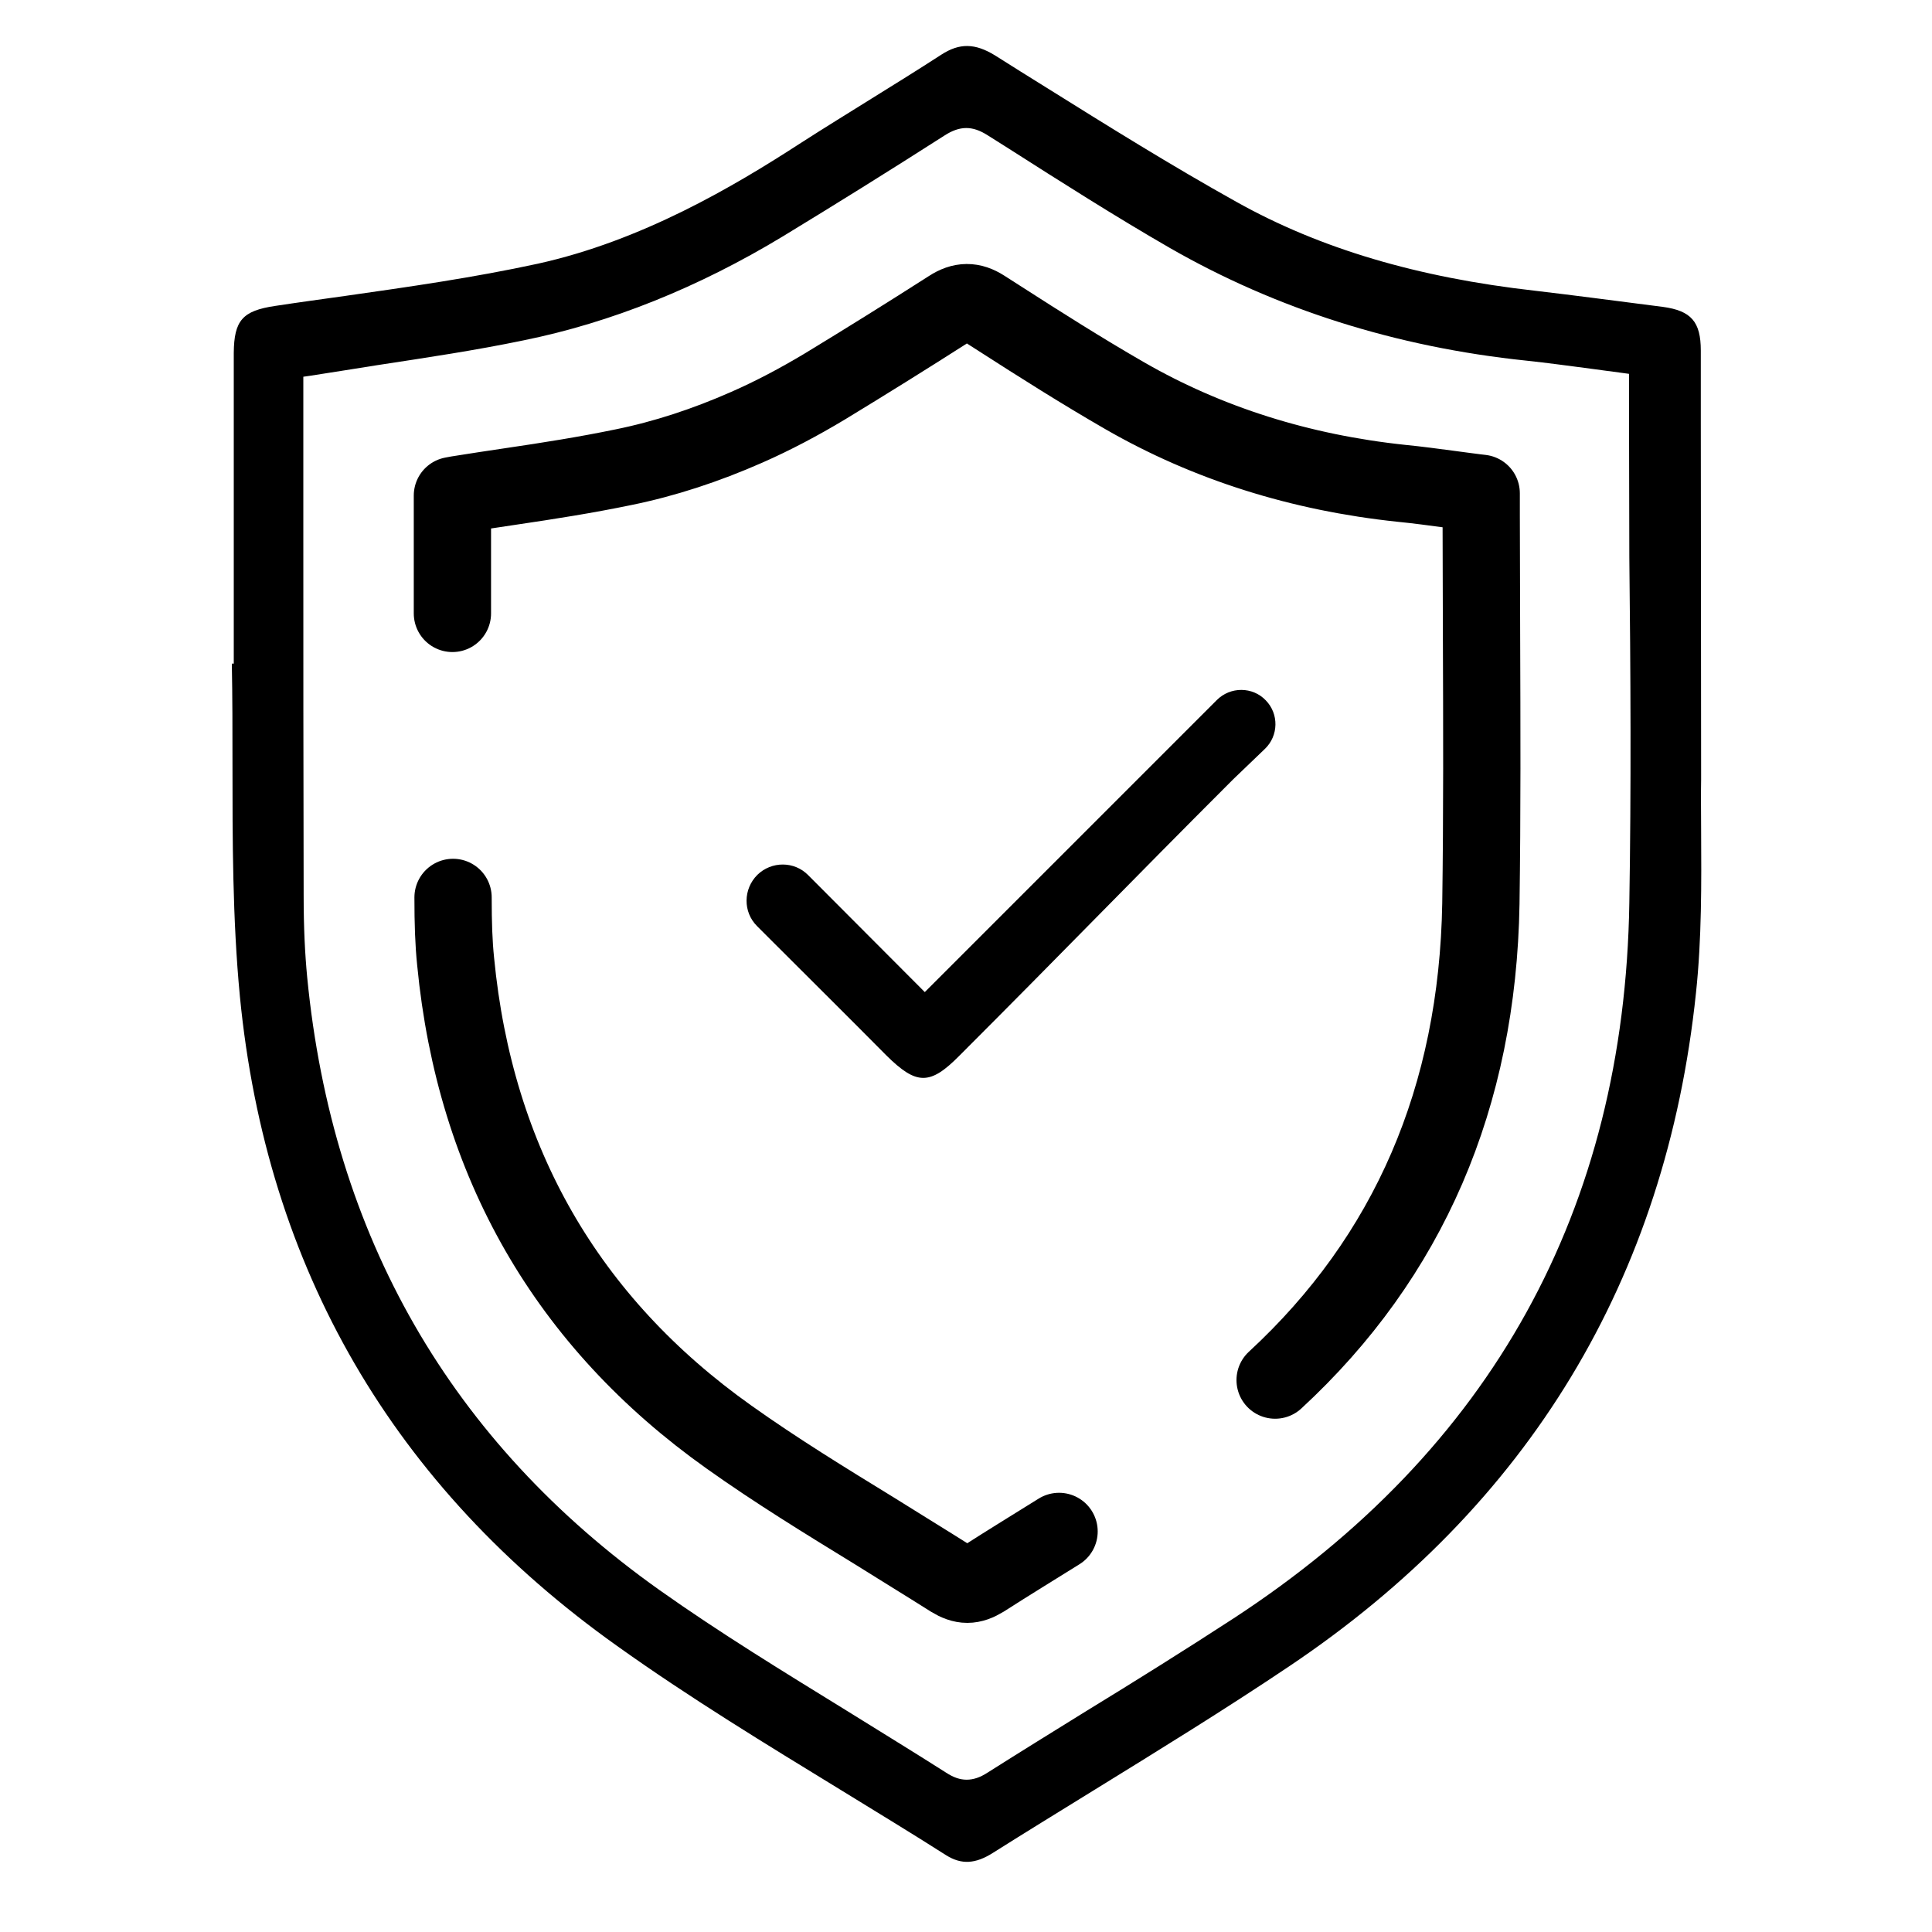
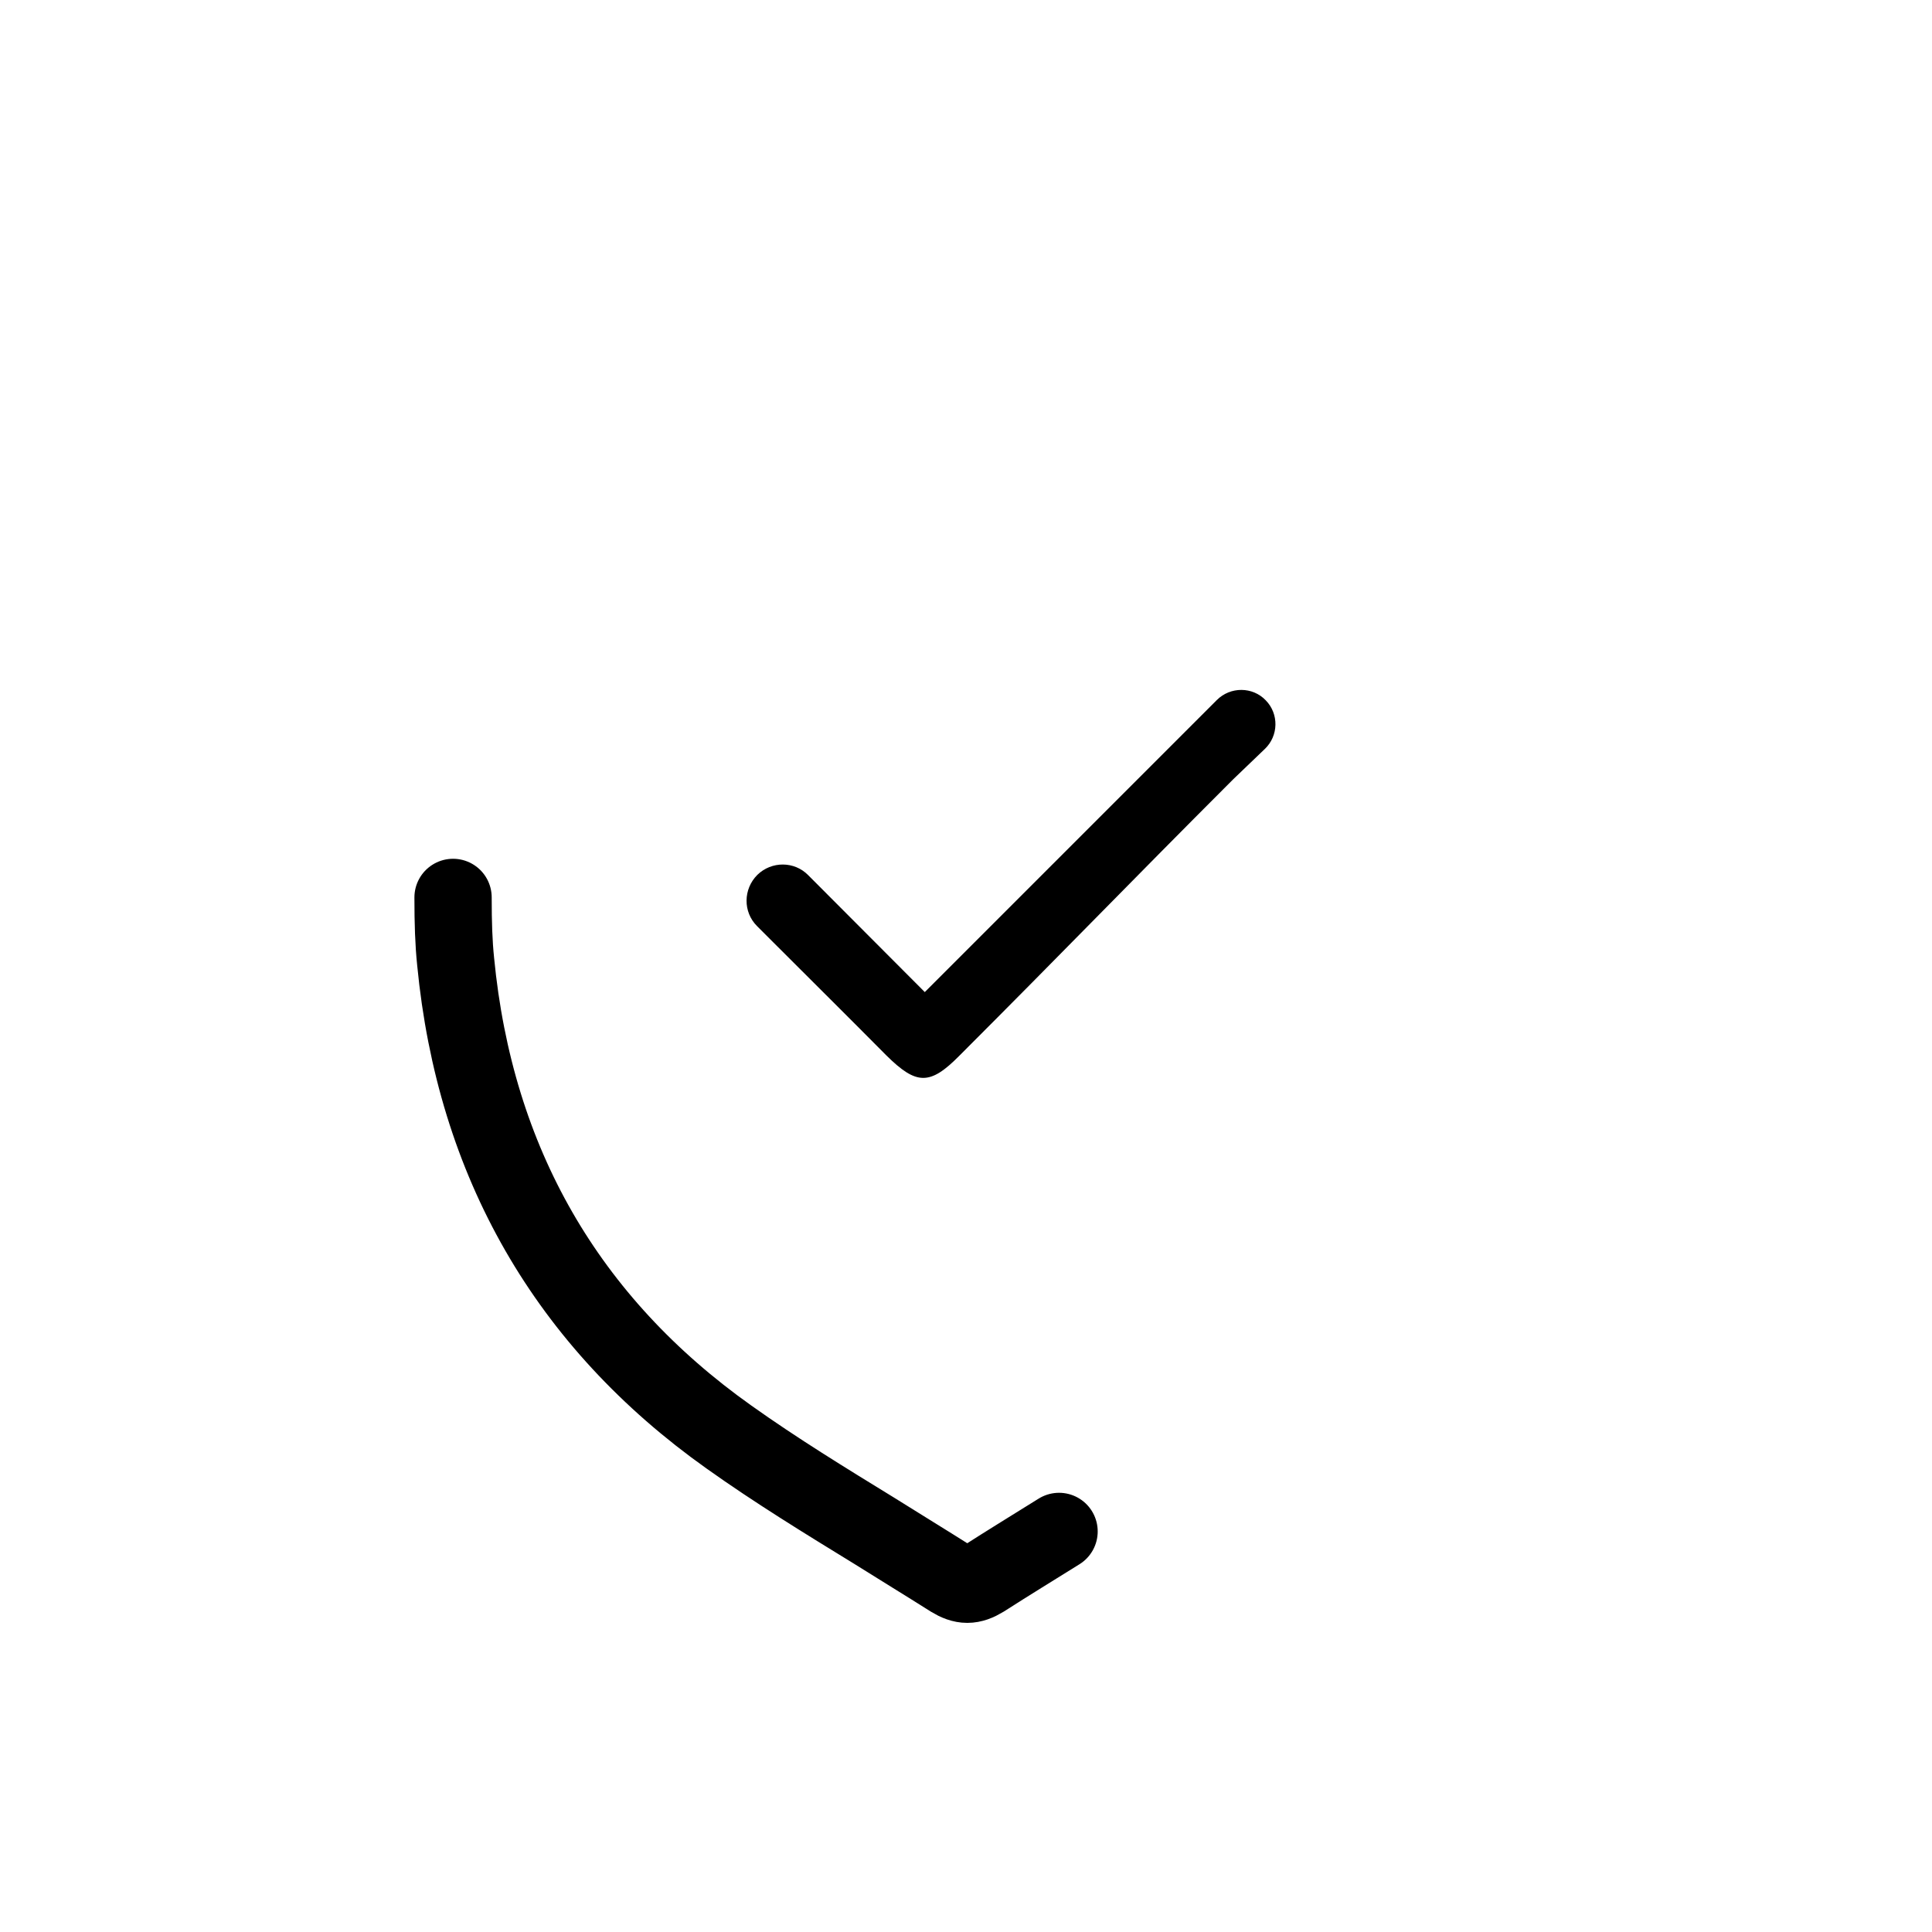
<svg xmlns="http://www.w3.org/2000/svg" xml:space="preserve" style="enable-background:new 0 0 600 600;" viewBox="0 0 600 600" y="0px" x="0px" id="Calque_1" version="1.1">
  <style type="text/css">
	.st0{fill:none;stroke:#000000;stroke-width:24;stroke-linecap:round;stroke-linejoin:round;stroke-miterlimit:10;}
</style>
  <g>
-     <path d="M528.2,131l0-22.1c0-9-3-12.4-11.8-13.6l-3.9-0.5c-11.7-1.5-23.8-3.1-35.7-4.5c-36.5-4.1-66.9-13.1-92.8-27.6   c-20.1-11.2-40-23.6-59.2-35.6c-5.3-3.3-10.6-6.6-15.8-9.9c-6.2-3.8-11-3.9-16.7-0.2c-7.1,4.6-14.5,9.2-21.6,13.6   c-7.2,4.5-14.7,9.1-22,13.8c-21.1,13.7-49.5,30.4-81.7,37.5c-19.8,4.3-40.1,7.2-59.8,10c-7.1,1-14.5,2-21.7,3.1   c-10.2,1.5-12.8,4.5-12.9,14.6c0,22.5,0,45,0,67.5l0,29l-0.6,0c0.2,10.3,0.2,20.7,0.2,30.7c0,23.9,0,48.6,2.3,72.6   c8.2,84.5,47.7,152.4,117.2,201.8c22.4,16,46.4,30.6,69.6,44.8c10.7,6.6,21.8,13.3,32.6,20.2c4.7,2.9,9,2.7,14.5-0.8   c10.3-6.5,20.9-13,31.1-19.3c20.1-12.4,40.9-25.2,60.7-38.5c74.6-50,117.2-120.4,126.5-209.2c1.8-16.8,1.7-34.1,1.6-50.9   c0-5.1-0.1-10.3,0-15.5C528.3,205.3,528.2,167.5,528.2,131z M506,280.5c-1.5,95.1-42.8,169.8-122.9,222.1   c-15.2,9.9-30.9,19.7-46.1,29c-10,6.2-20.2,12.5-30.3,18.9c-2.3,1.5-4.4,2.2-6.5,2.2c-2.1,0-4.1-0.7-6.4-2.2   c-10.2-6.5-20.7-12.9-30.8-19.2c-19.3-11.9-39.3-24.1-58.2-37.5c-64.8-46-101.6-110-109.4-190.3c-0.7-7.4-1.1-15.3-1.1-25.6   c-0.1-37.9-0.1-76.4-0.1-113.7l0-47.2l2.1-0.3c7-1.1,14.1-2.2,20.9-3.3c15.7-2.4,30.5-4.6,45.4-7.7c27.1-5.5,54.3-16.4,80.7-32.4   c16.1-9.8,32.5-20,50-31.2c4.8-3.1,8.7-3.1,13.4-0.1l6.5,4.1c16.3,10.4,33.1,21.1,50.1,30.9c33.1,19,70.3,30.8,110.7,35   c6.6,0.7,13.1,1.6,20,2.5c3.2,0.4,6.4,0.9,9.7,1.3l2.2,0.3v8.5c0,16.1,0.1,32.5,0.1,48.4C506.4,208.4,506.6,244.8,506,280.5z" />
    <path d="M275.3,327.8c9.3,9.2,13.5,9.3,22.6,0.1c33.5-33.5,51.6-52.4,85.1-85.9c0.4-0.4,5.3-5.1,9.8-9.4c4.3-4.1,4.4-10.9,0.3-15.1   v0c-4.1-4.3-11-4.3-15.2-0.1l-90.7,90.7L251,271.8c-4.3-4.4-11.4-4.4-15.8-0.1h0c-4.4,4.4-4.5,11.5-0.1,15.9l5,5   C251.8,304.3,263.6,316,275.3,327.8z" />
  </g>
-   <path d="M140.5,190.5l0-36.6l1.6-0.3c5.5-0.9,11-1.7,16.3-2.5c12.2-1.8,23.6-3.6,35.2-6c12.8-2.6,25.6-6.8,38.3-12.4  c8.2-3.6,16.3-7.9,24.3-12.7c12.5-7.6,25.2-15.5,38.8-24.2c3.7-2.4,6.8-2.4,10.4-0.1l5,3.2c12.6,8.1,25.7,16.4,38.9,24  c25.7,14.8,54.6,23.9,85.9,27.2c5.1,0.5,10.2,1.2,15.5,1.9c2.5,0.3,5,0.7,7.6,1l1.7,0.2v6.6c0,12.5,0.1,25.2,0.1,37.5  c0.1,27.3,0.2,55.5-0.2,83.3c-1,60.1-22.4,109.7-63.9,148" class="st0" />
  <path d="M328.9,475.6c-7.7,4.8-15.7,9.7-23.5,14.7c-1.8,1.1-3.4,1.7-5,1.7c-1.6,0-3.2-0.6-5-1.7  c-7.9-5-16.1-10-23.9-14.9c-15-9.2-30.5-18.7-45.1-29.1c-50.3-35.7-78.9-85.4-84.9-147.7c-0.6-5.8-0.8-11.9-0.8-19.9" class="st0" />
</svg>